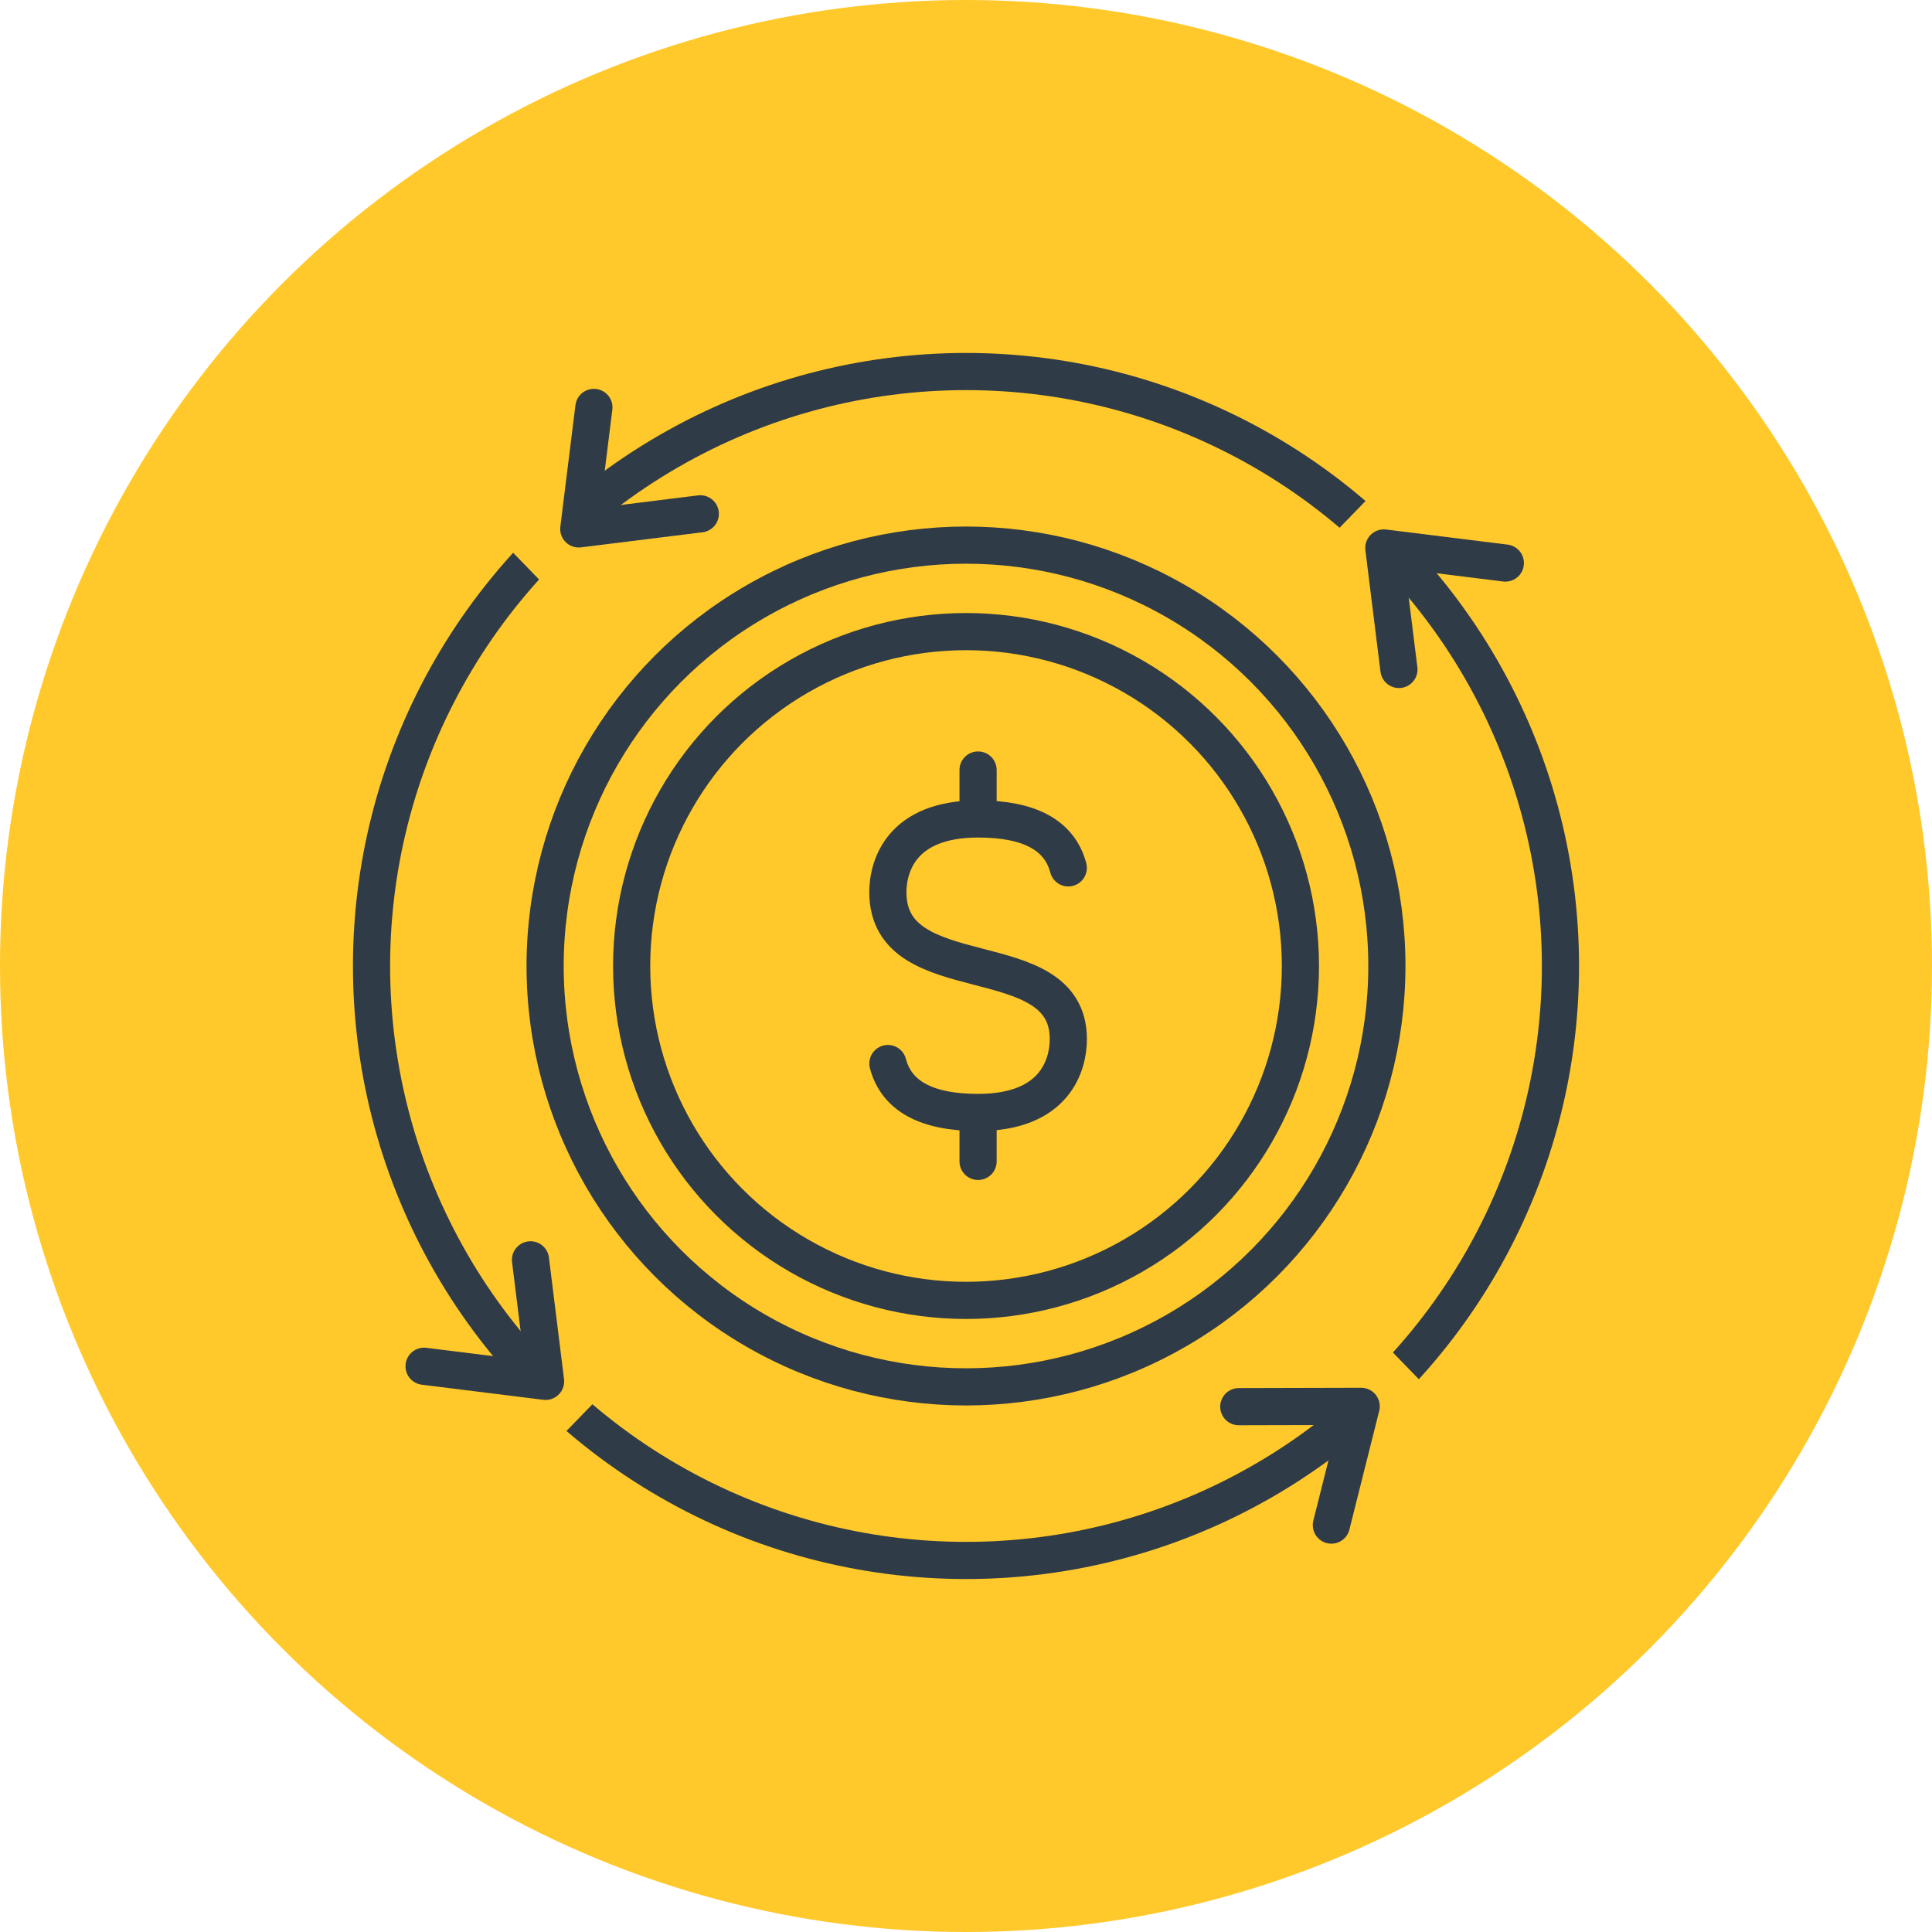
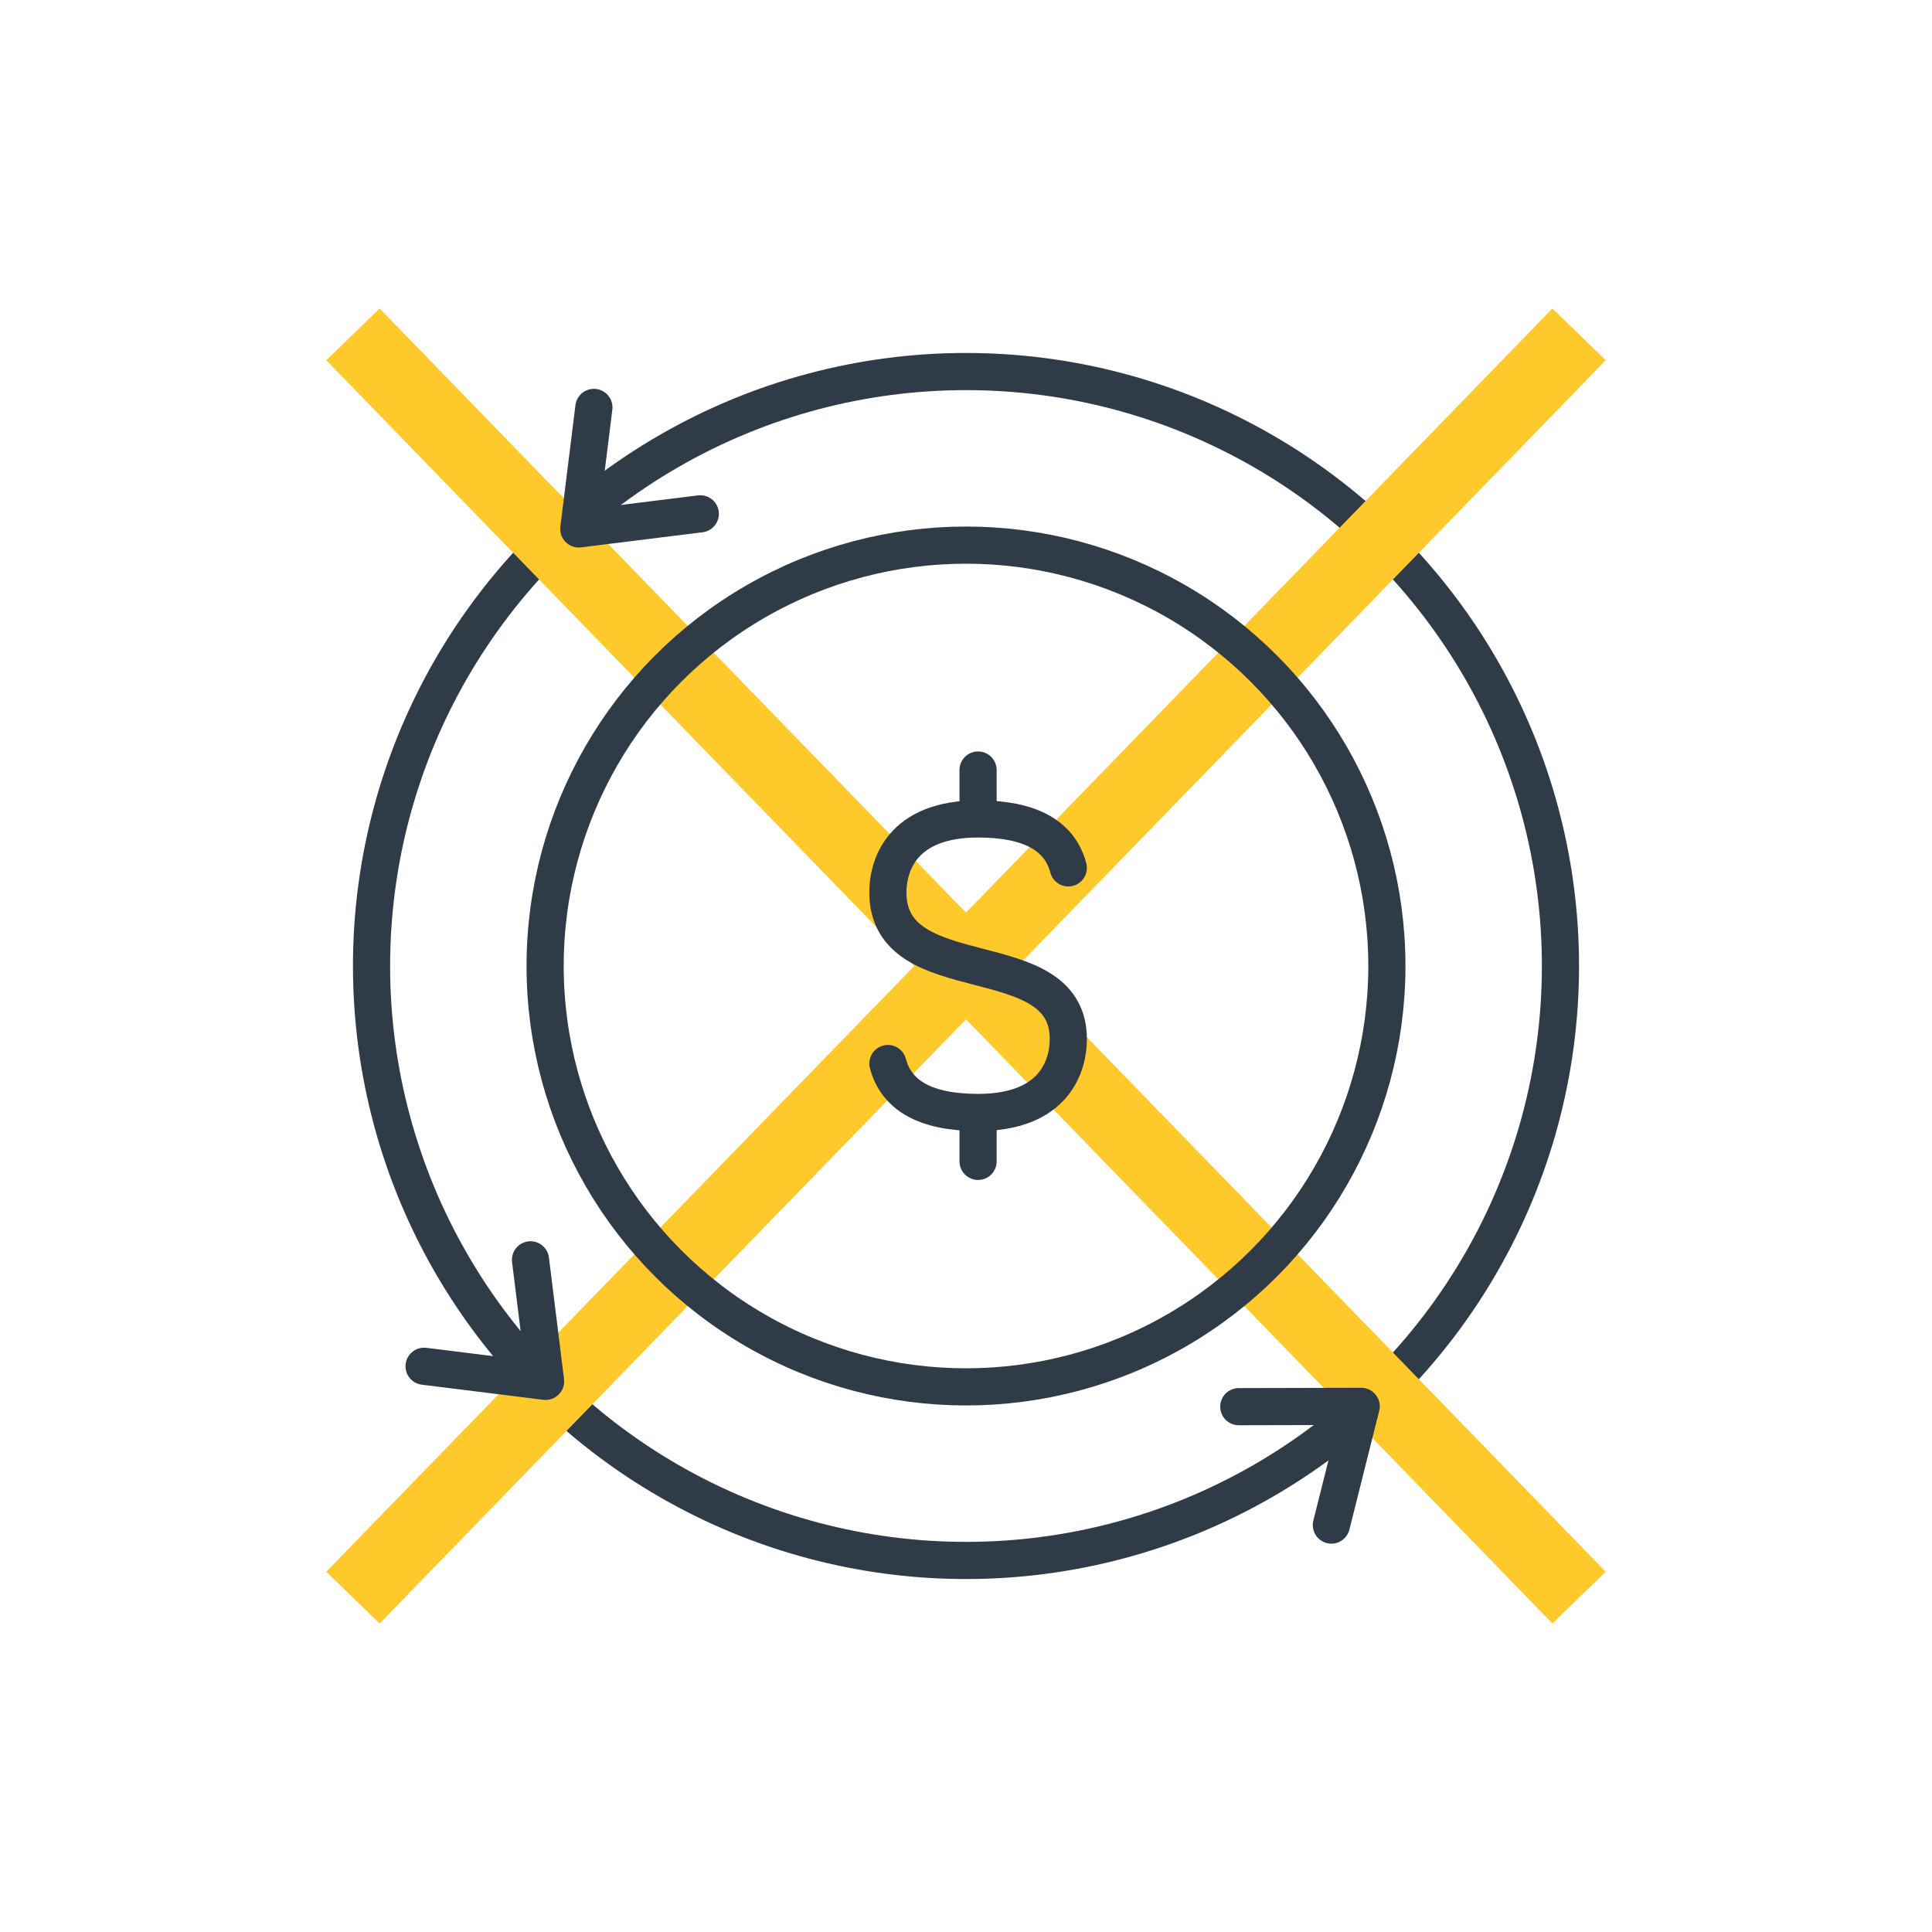
<svg xmlns="http://www.w3.org/2000/svg" width="52" height="52" viewBox="0 0 52 52">
  <defs>
    <style>.a{fill:#ffc82b;}.b,.c{fill:none;}.b{stroke:#2f3b46;stroke-linecap:round;stroke-linejoin:round;}.c{stroke:#ffc82b;stroke-width:2px;}</style>
  </defs>
  <g transform="translate(10995.133 13444.133)">
-     <circle class="a" cx="26" cy="26" r="26" transform="translate(-10995.133 -13444.133)" />
    <g transform="translate(-26866.949 -3041.083)">
      <g transform="translate(15881.816 -10393.05)">
        <circle class="b" cx="16" cy="16" r="16" />
      </g>
    </g>
    <g transform="translate(0 -1)">
      <line class="c" x2="33" y2="34" transform="translate(-10985.633 -13434.133)" />
      <line class="c" x1="33" y2="34" transform="translate(-10985.633 -13434.133)" />
    </g>
    <g transform="translate(-11513.133 -14222.133)">
      <path class="b" d="M0,2.6,2.022,0,4.045,2.6" transform="matrix(0.616, 0.788, -0.788, 0.616, 553.391, 814.259)" />
-       <path class="b" d="M0,2.6,2.025,0,4.05,2.6" transform="translate(553.814 794.18) rotate(-45)" />
      <path class="b" d="M0,0,2.025,2.6,4.051,0" transform="translate(529.414 814.773) rotate(-45)" />
      <path class="b" d="M0,2.6,2.025,0,4.05,2.6" transform="translate(535.01 793.668) rotate(-135)" />
    </g>
    <g transform="translate(0.184)">
      <path class="b" d="M10.928,4V5.317m0,7.9v1.317m2.428-7.9q-.347-1.317-2.428-1.317C8.847,5.317,8.5,6.605,8.5,7.292c0,2.726,4.857,1.294,4.857,3.95,0,.687-.347,1.975-2.428,1.975q-2.081,0-2.428-1.317" transform="translate(-10979.92 -13427.408)" />
-       <circle class="b" cx="9" cy="9" r="9" transform="translate(-10978.316 -13427.133)" />
      <g transform="translate(-26862.461 -3036.411)">
        <g transform="translate(15881.816 -10393.05)">
          <circle class="b" cx="11.328" cy="11.328" r="11.328" />
        </g>
      </g>
    </g>
  </g>
</svg>